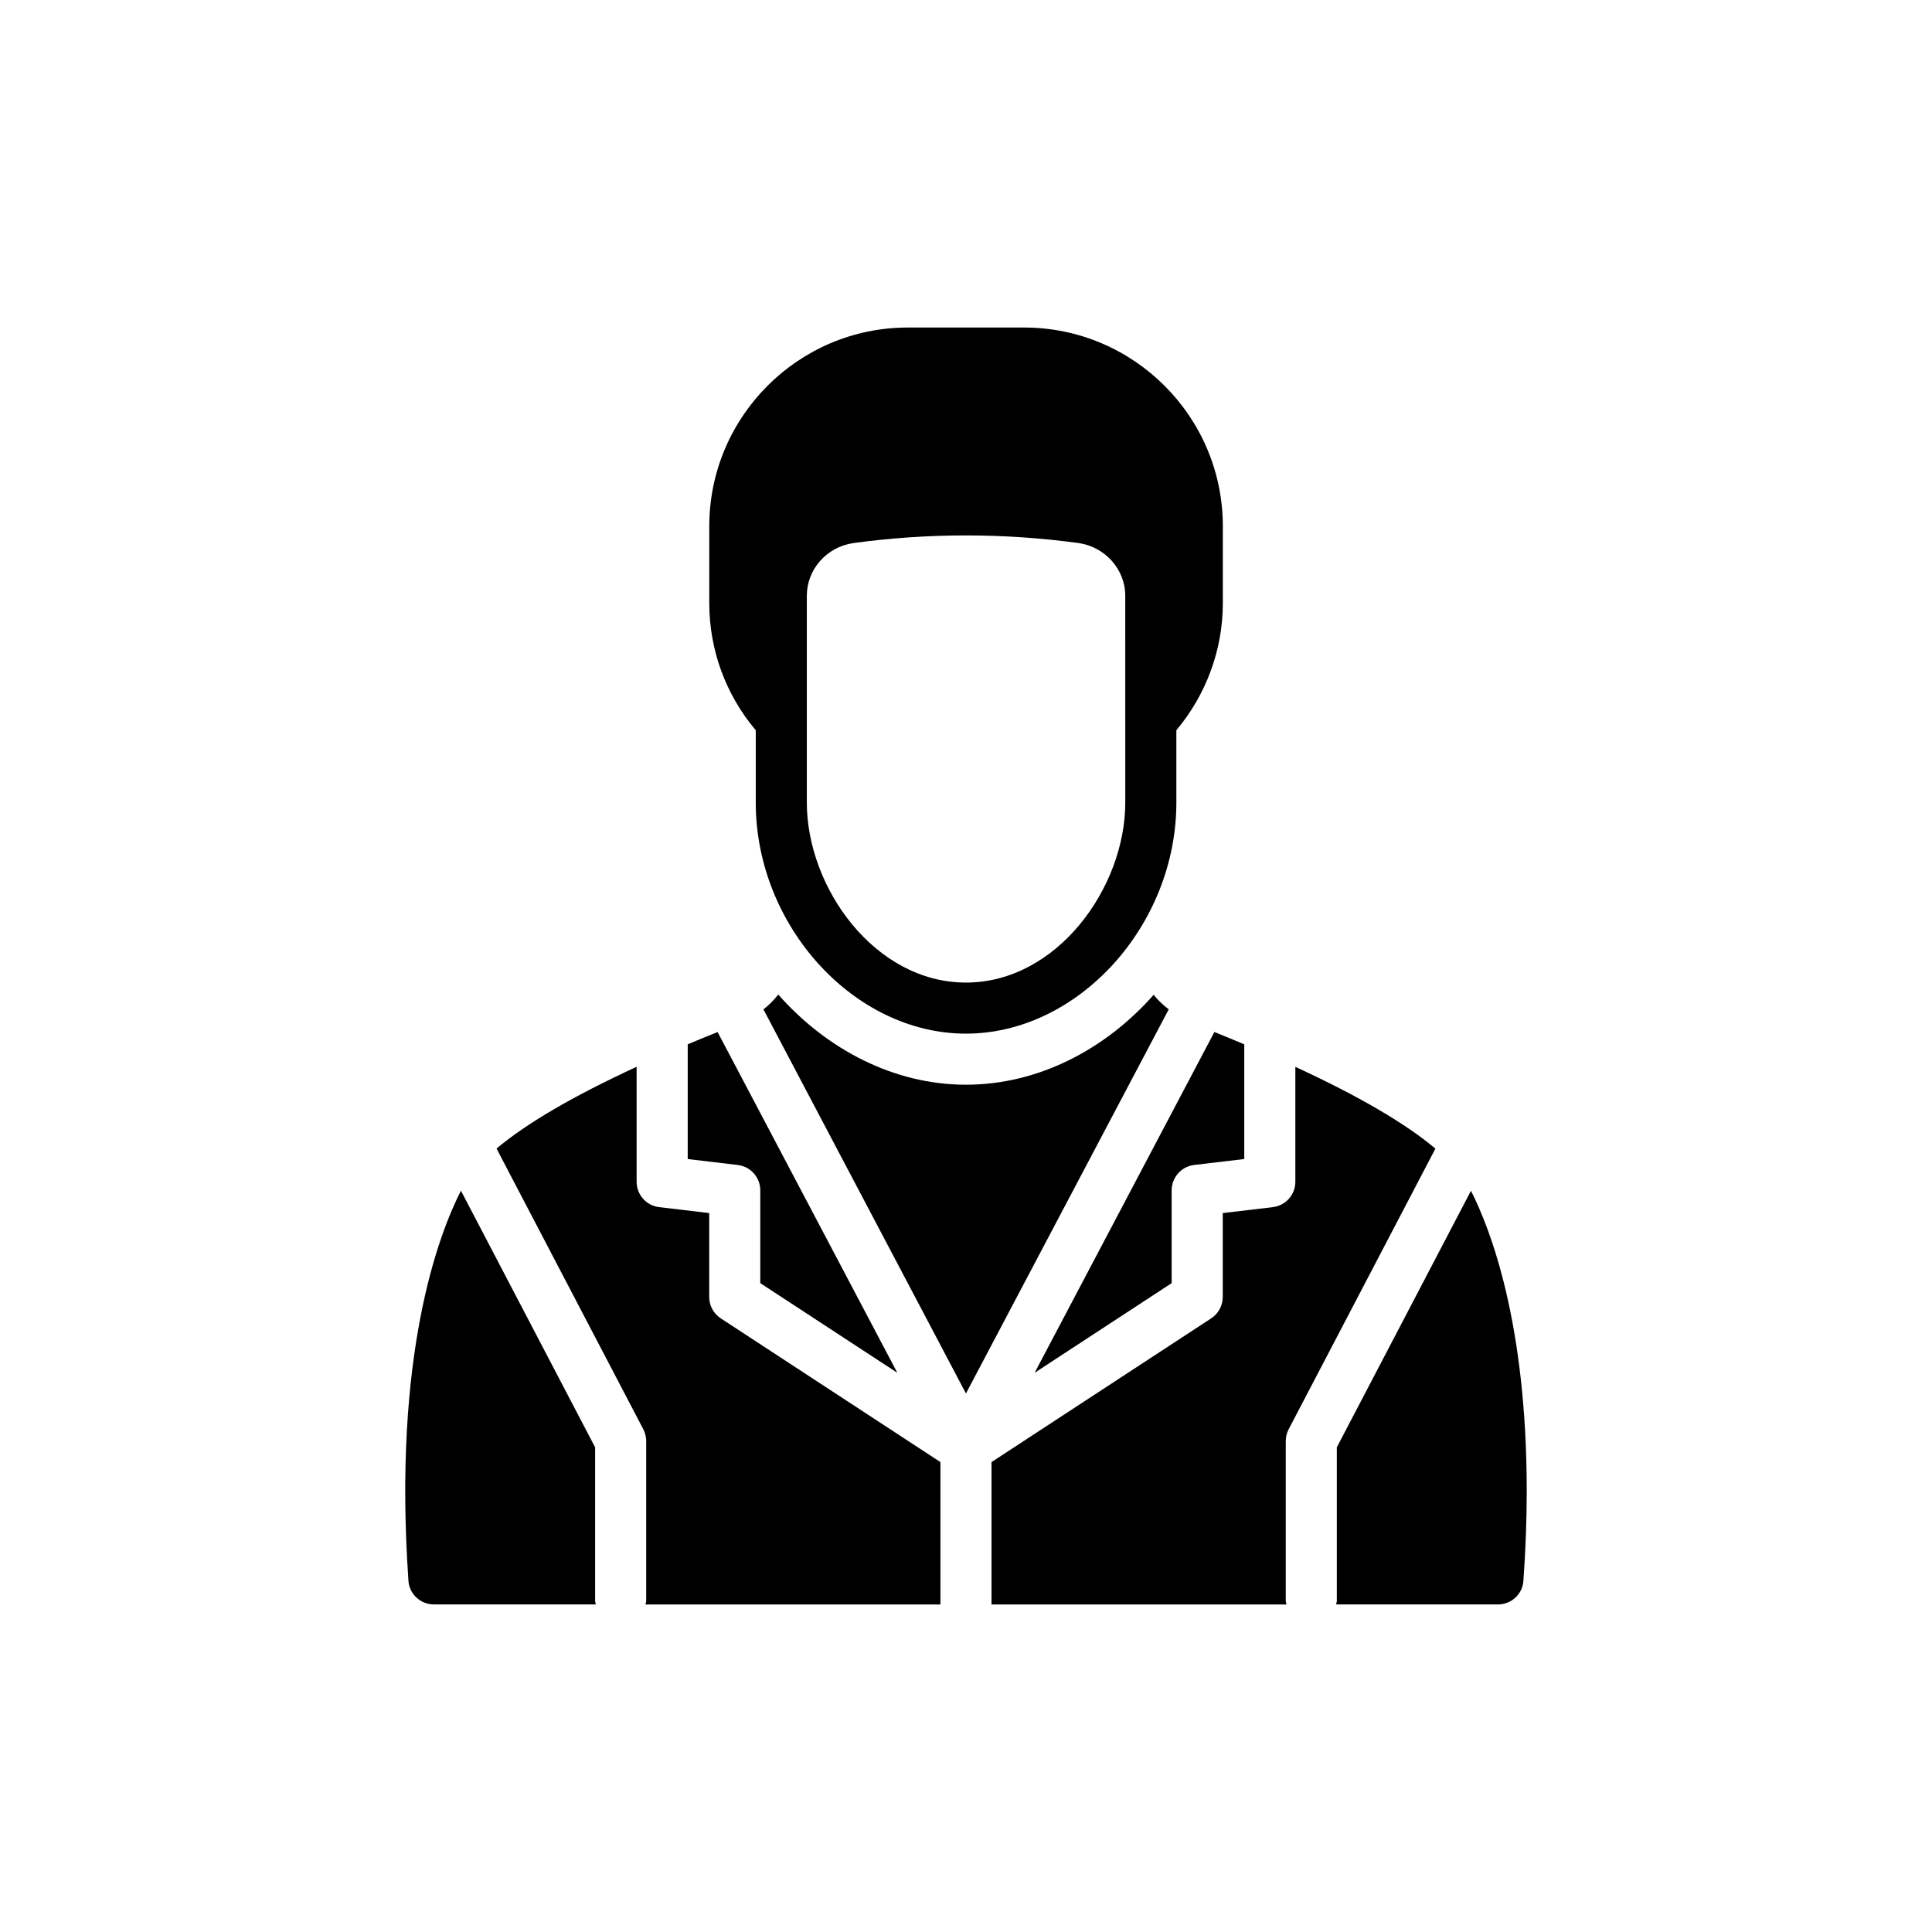
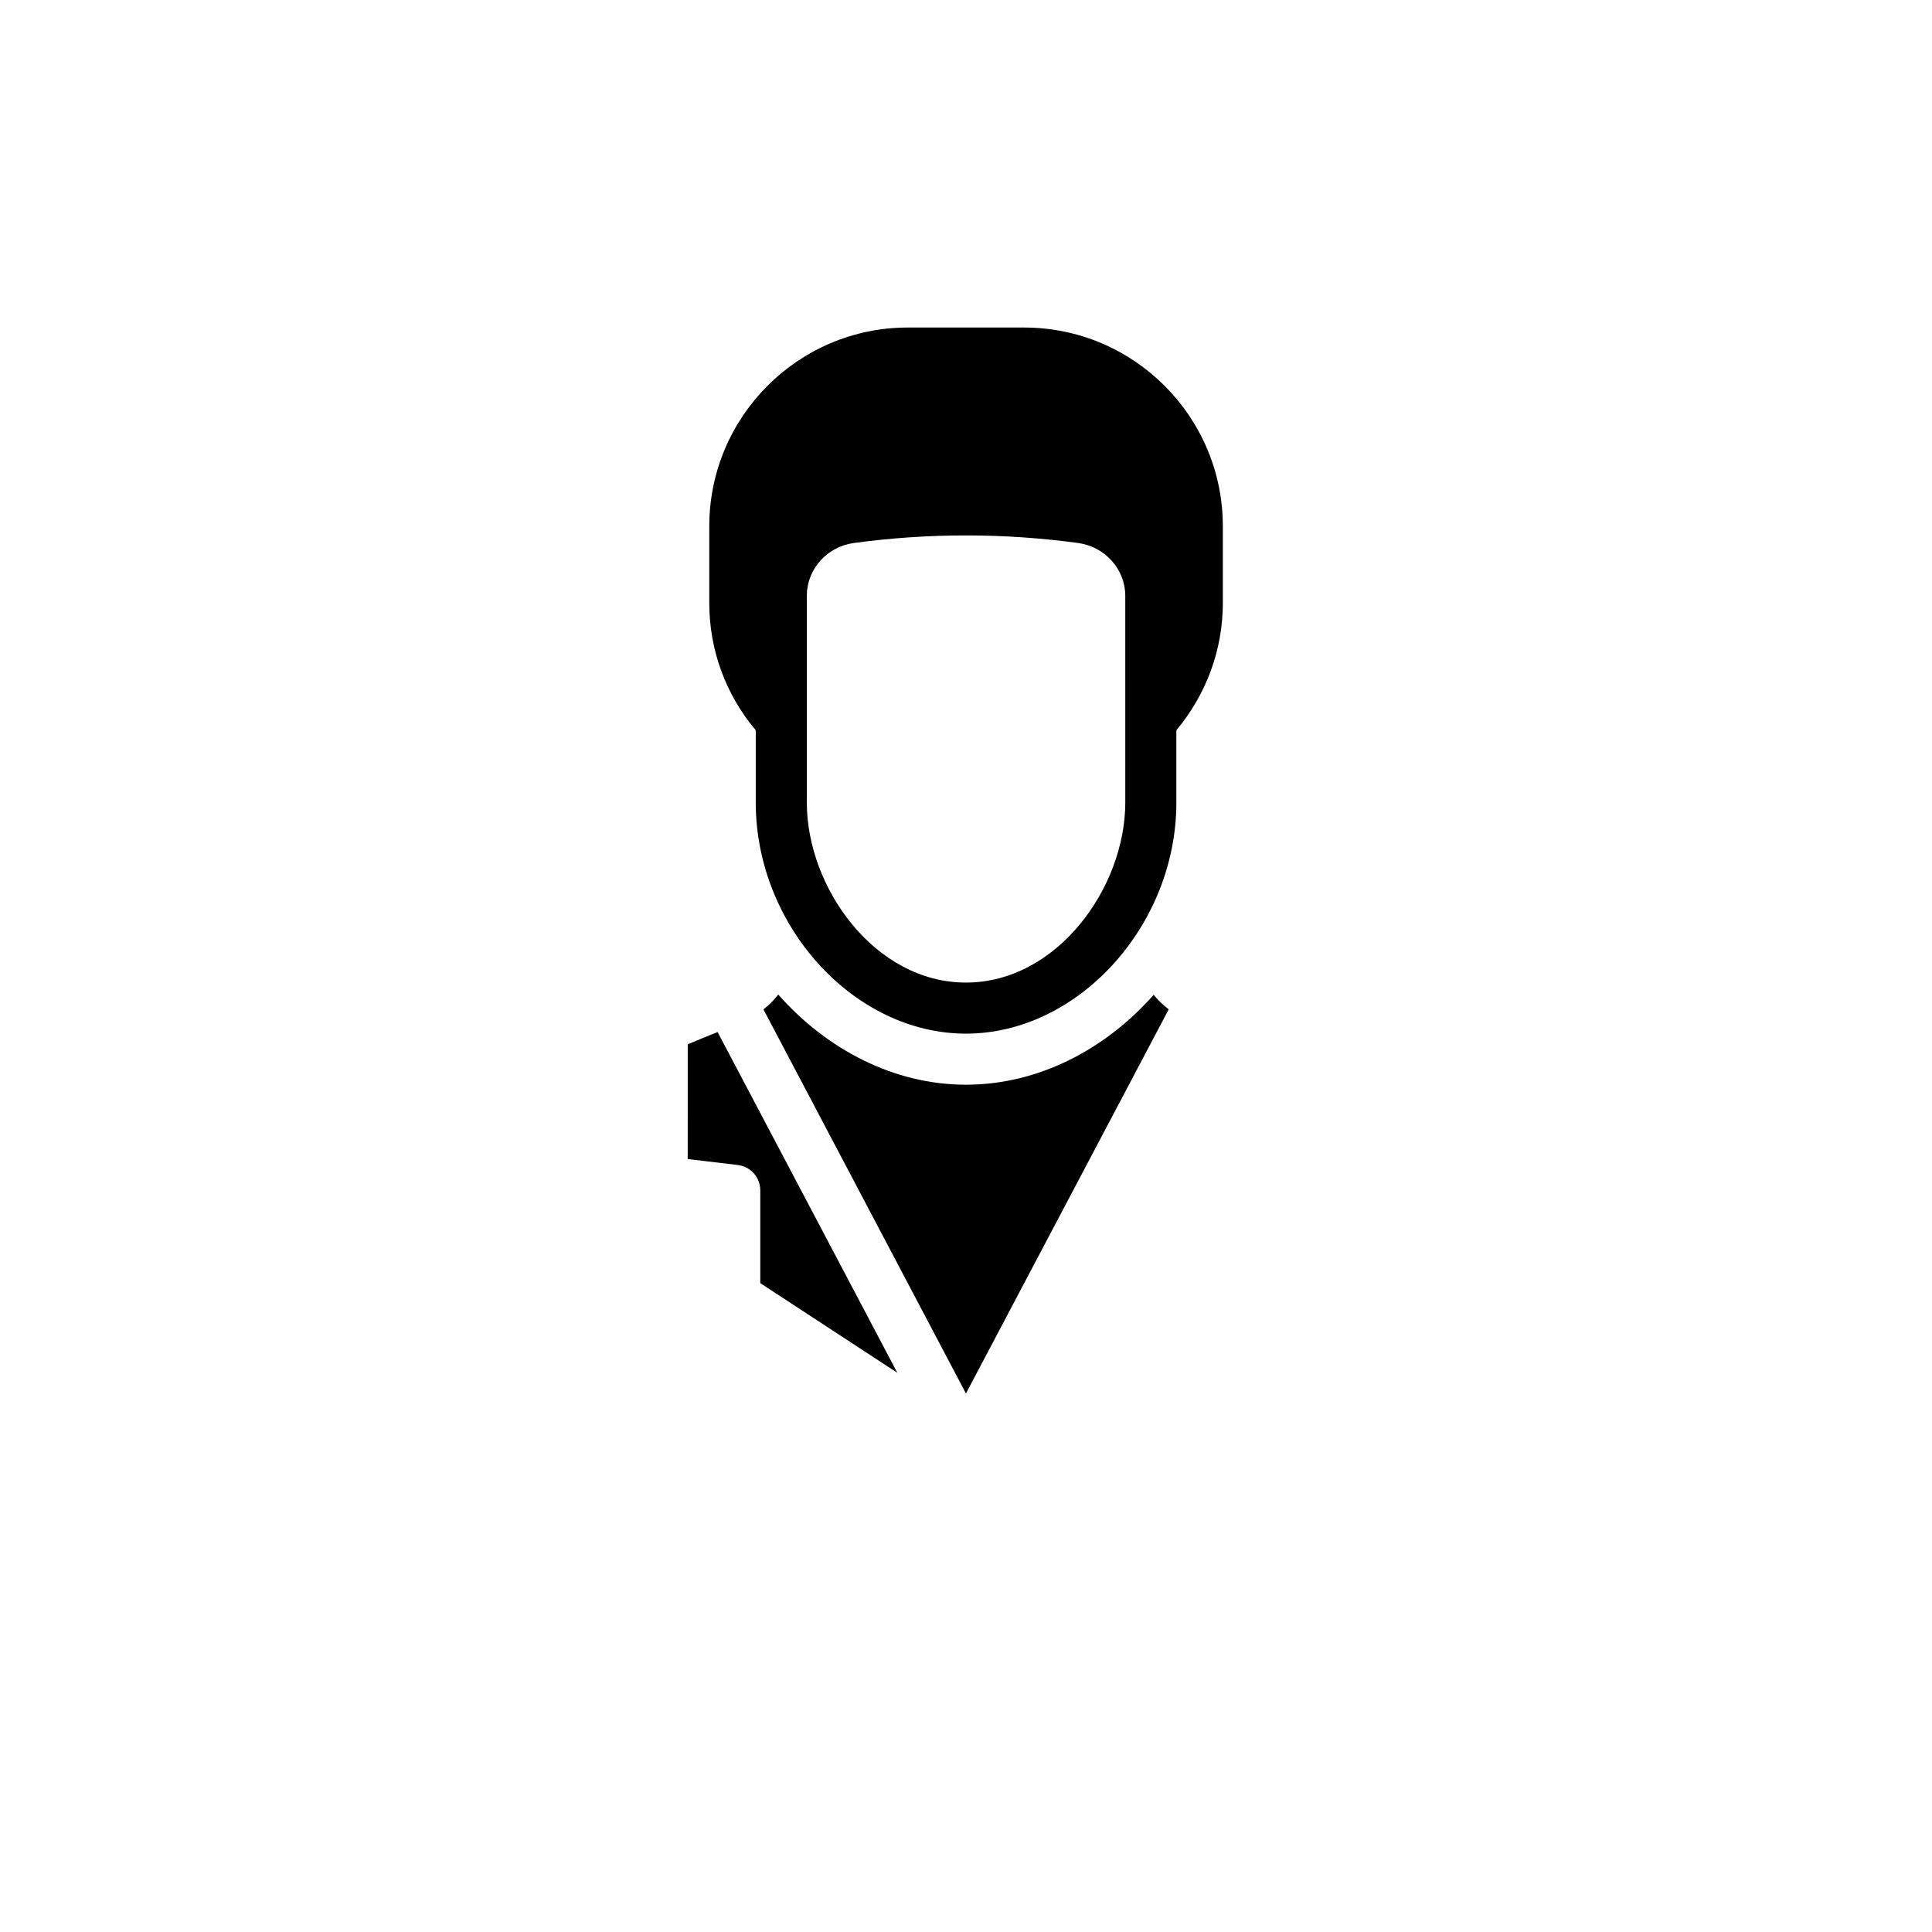
<svg xmlns="http://www.w3.org/2000/svg" fill="#000000" width="800px" height="800px" version="1.1" viewBox="144 144 512 512">
  <g>
    <path d="m415.41 230.8h-30.859c-28.965 0-52.586 23.621-52.586 52.652v20.371c0 12.387 4.332 24.227 12.316 33.703v19.152c0 32.621 25.988 61.246 55.699 61.246s55.766-28.629 55.766-61.246v-19.152c7.918-9.477 12.316-21.316 12.316-33.703v-20.371c0-29.031-23.621-52.652-52.652-52.652zm26.801 125.88c0 22.535-18.07 47.711-42.23 47.711s-42.164-25.176-42.164-47.711v-54.816c0-6.973 5.277-12.926 12.316-13.941 9.883-1.355 19.898-2.031 29.844-2.031 10.016 0 19.965 0.676 29.914 2.031 6.969 1.016 12.316 6.969 12.316 13.941z" />
-     <path d="m275.59 448.38 38.891 74.383c0.504 0.969 0.77 2.047 0.77 3.137v42.352c0 0.336-0.145 0.625-0.191 0.949h78.164v-37.734l-58.215-38.09c-1.914-1.254-3.062-3.379-3.062-5.664v-22.234l-13.262-1.574c-3.406-0.402-5.973-3.293-5.973-6.723v-30.469c-16.762 7.734-29.16 14.973-37.121 21.668z" />
-     <path d="m487.28 457.18c0 3.43-2.566 6.32-5.973 6.723l-13.266 1.574v22.234c0 2.281-1.148 4.41-3.062 5.664l-58.215 38.09v37.734h78.168c-0.047-0.324-0.191-0.613-0.191-0.949v-42.352c0-1.09 0.266-2.168 0.77-3.137l38.887-74.367c-7.957-6.695-20.355-13.934-37.117-21.668z" />
    <path d="m326.25 451.16 13.262 1.574c3.406 0.402 5.973 3.293 5.973 6.723v24.59l36.316 23.758-47.633-90.309c-2.715 1.094-5.359 2.18-7.914 3.258z" />
-     <path d="m252.24 562.9c0.203 3.519 3.18 6.293 6.769 6.293h42.895c-0.047-0.324-0.191-0.613-0.191-0.949v-40.688l-35.562-68.012c-5.957 11.719-18.055 43.453-13.91 103.36z" />
-     <path d="m498.08 569.19h42.941c3.519 0 6.496-2.773 6.699-6.293 0.609-8.461 0.879-16.379 0.879-23.754 0-44.707-9.672-69.488-14.777-79.582l-35.551 67.992v40.688c0 0.336-0.145 0.625-0.191 0.949z" />
-     <path d="m418.19 507.8 36.312-23.758v-24.59c0-3.43 2.566-6.316 5.973-6.723l13.266-1.574v-30.398c-2.559-1.078-5.203-2.164-7.918-3.258z" />
    <path d="m449.73 407.64c-12.859 14.551-30.656 23.82-49.742 23.82s-36.883-9.34-49.742-23.891c-1.148 1.488-2.438 2.773-3.926 3.926l53.668 101.79 53.734-101.79c-1.488-1.148-2.844-2.434-3.992-3.856z" />
  </g>
</svg>